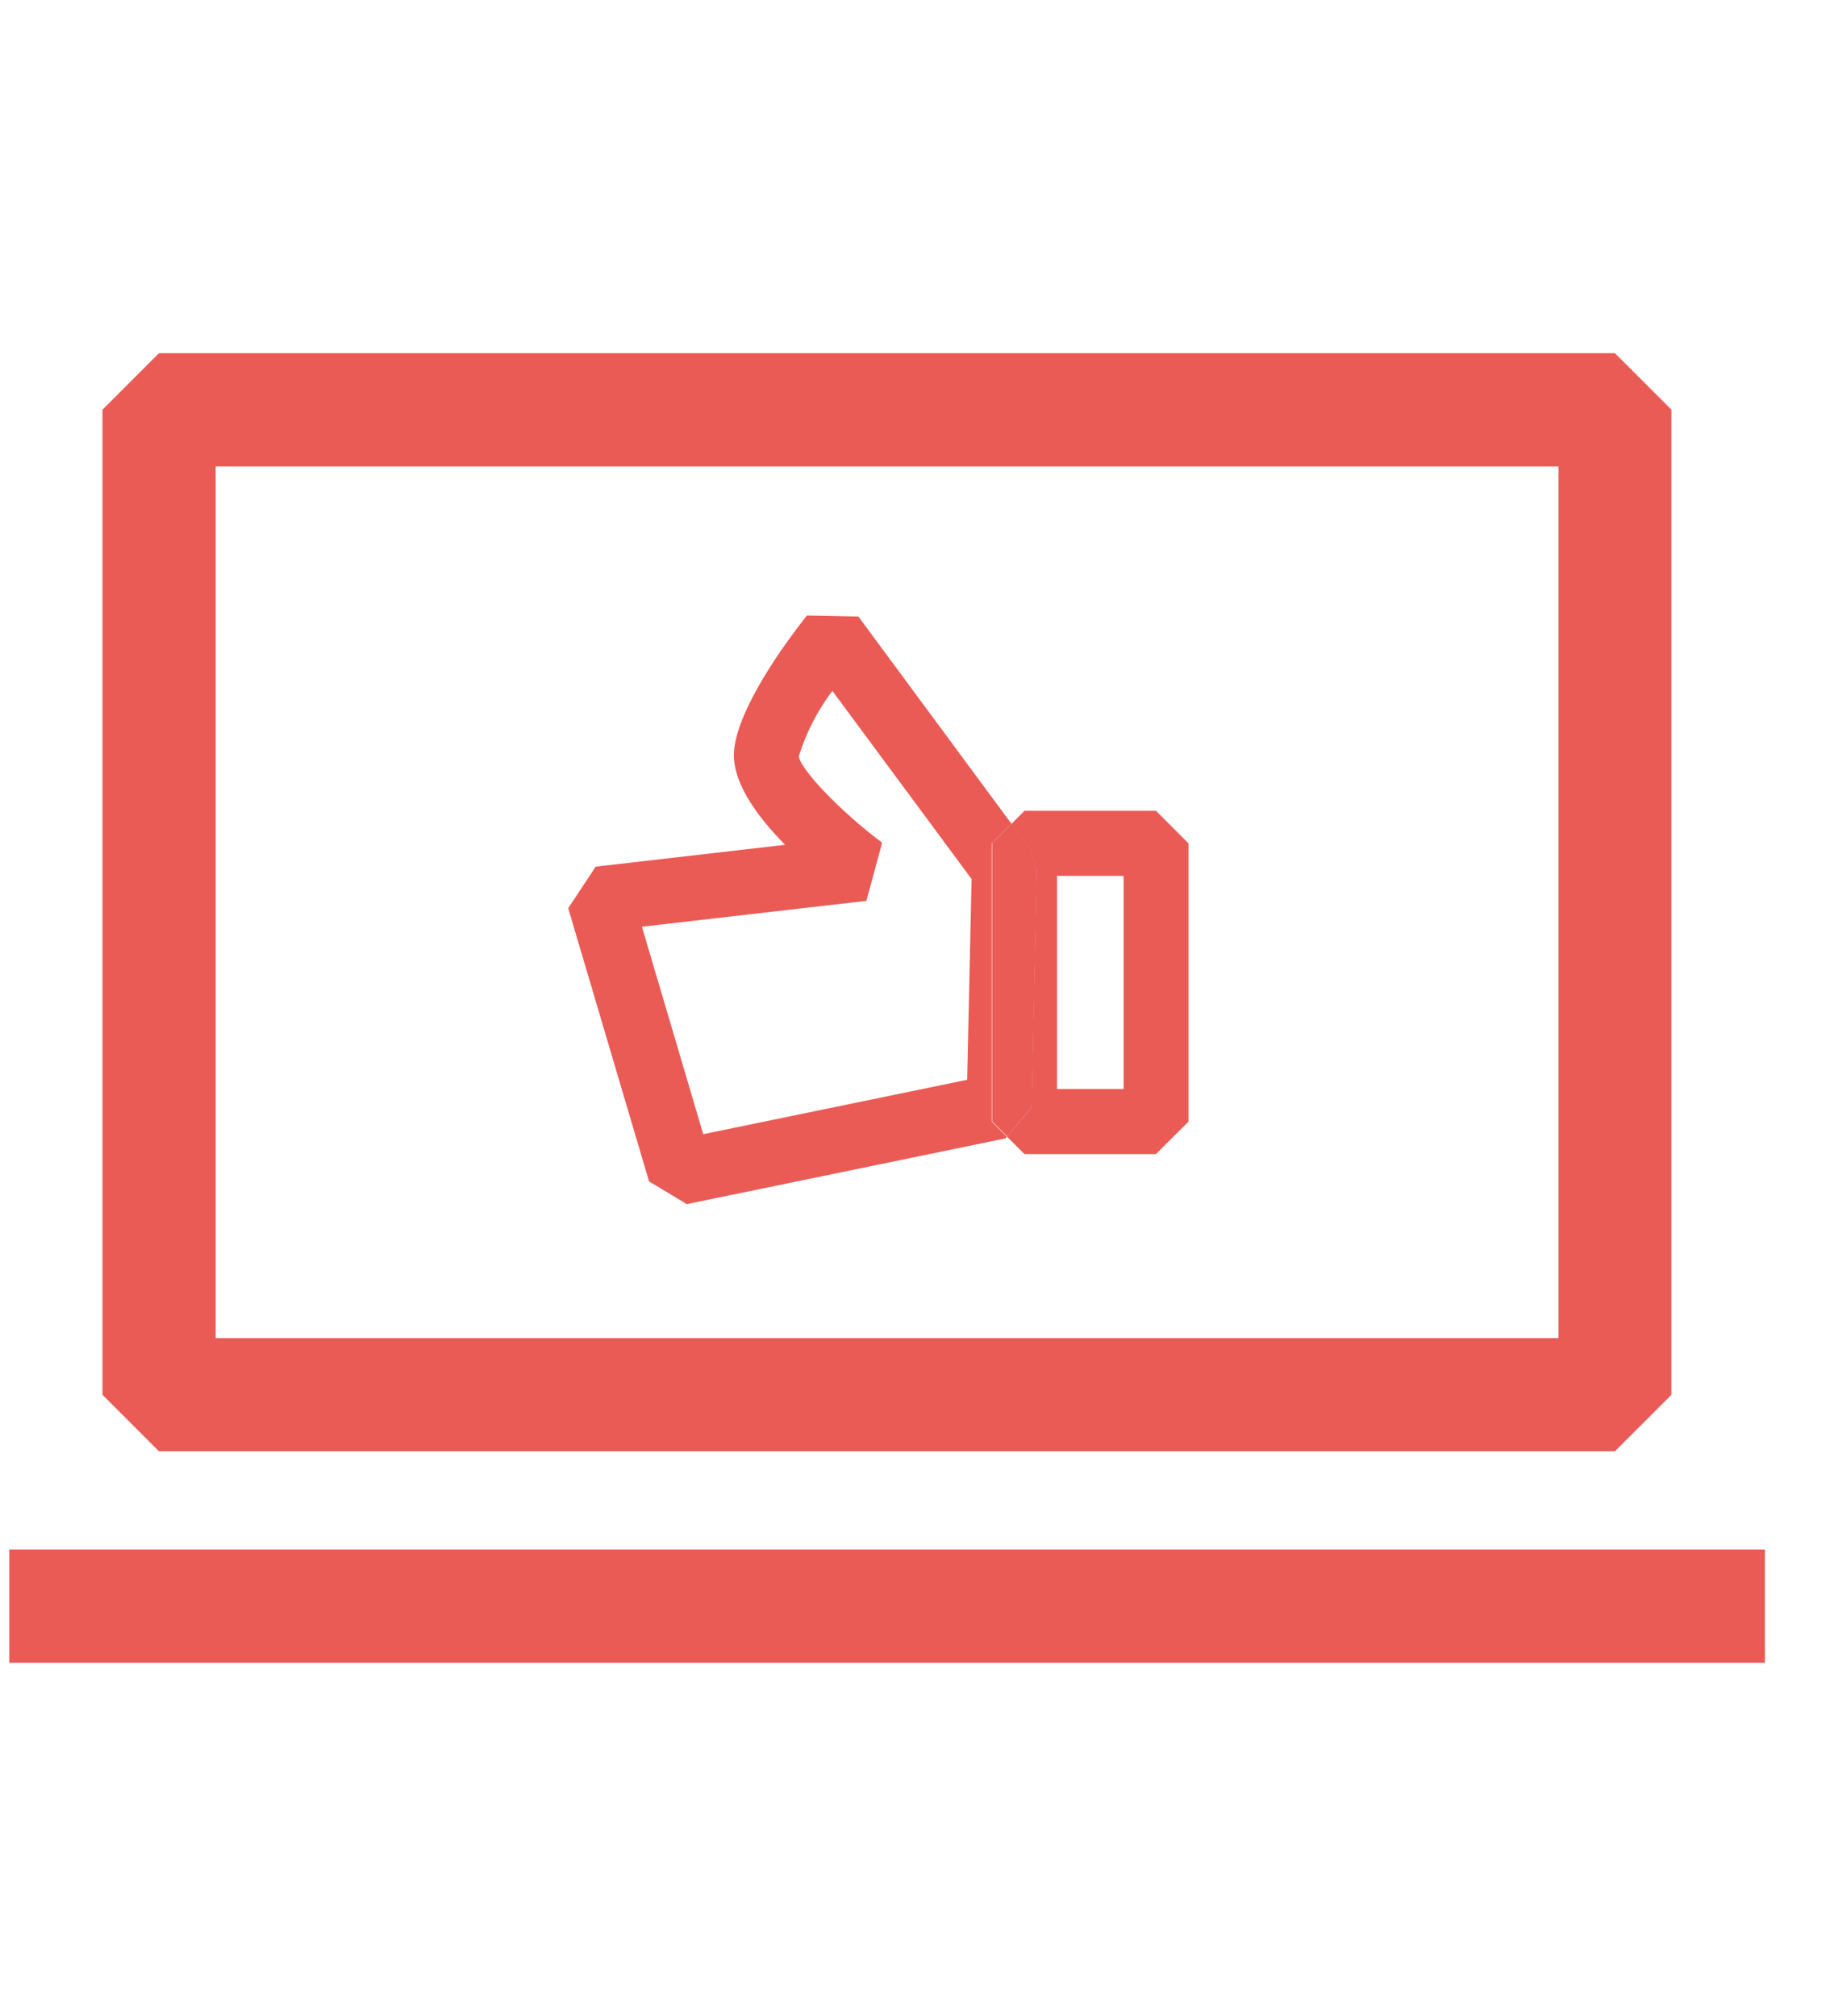
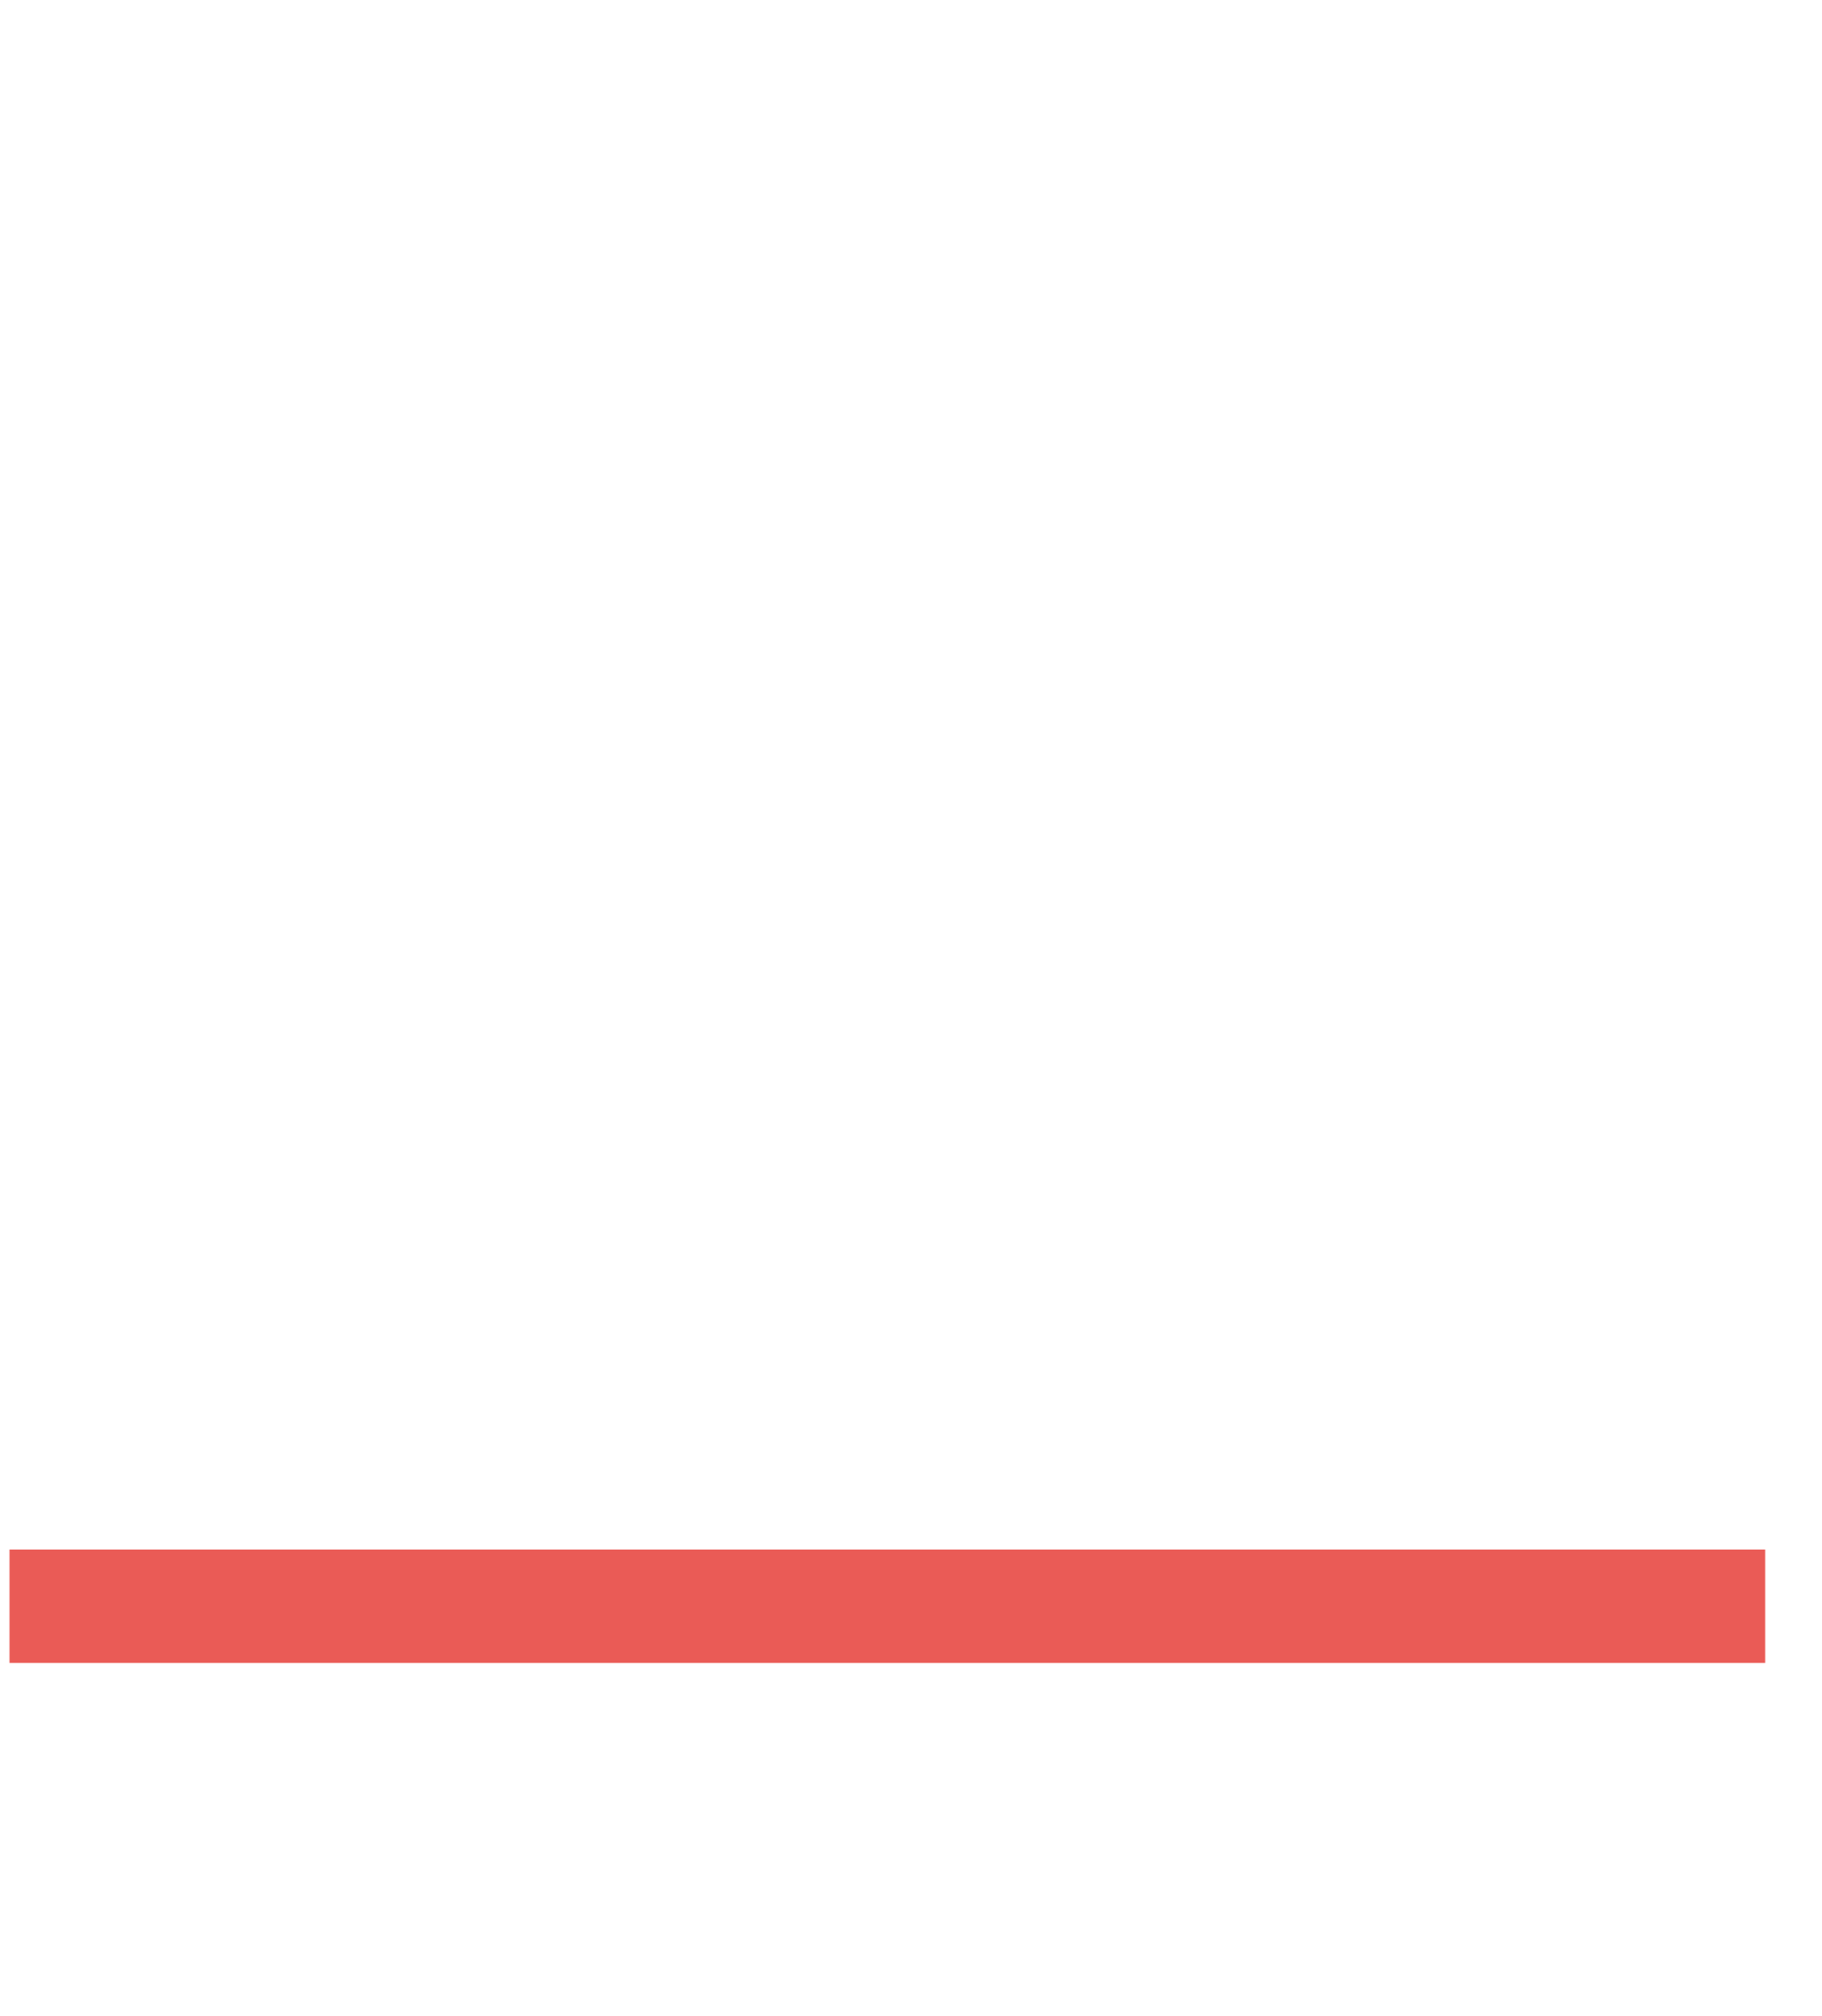
<svg xmlns="http://www.w3.org/2000/svg" id="Calque_1" viewBox="0 0 86.77 96">
  <defs>
    <style>.cls-1{fill:#ea5b56;}.cls-2{clip-path:url(#clippath);}.cls-3{fill:none;}</style>
    <clipPath id="clippath">
-       <rect class="cls-3" x=".44" y="16.82" width="83.61" height="62.36" />
-     </clipPath>
+       </clipPath>
  </defs>
  <g id="Groupe_326">
    <rect id="Rectangle_290" class="cls-1" x=".44" y="73.79" width="83.61" height="5.39" />
-     <path id="Tracé_150" class="cls-1" d="m10.27,22.21h63.95v41.51H10.27V22.21Zm-2.7-5.39l-2.69,2.69v46.91l2.69,2.69h69.34l2.69-2.69V19.51l-2.69-2.69H7.58Z" />
    <g id="Groupe_325">
      <g class="cls-2">
        <g id="Groupe_324">
-           <path id="Tracé_151" class="cls-1" d="m47.24,40.16l.93-.93-7.29-9.87-2.45-.05c-.53.66-3.18,4.07-3.46,6.32-.19,1.49,1,3.16,2.42,4.6l-9.02,1.04-1.31,1.98,3.85,13.01,1.8,1.08,15.18-3.13.06-.08-.72-.72v-13.25Zm-1.18,11.26l-12.57,2.59-2.92-9.88,10.69-1.23.75-2.77c-1.99-1.49-3.88-3.48-3.97-4.11.35-1.13.89-2.18,1.6-3.12l6.63,8.96-.21,9.56Z" />
-           <path id="Tracé_152" class="cls-1" d="m48.79,38.61l-.62.62.9,1.22.3.95-.24,11.32-1.17,1.41.83.83h6.26l1.55-1.55v-13.25l-1.55-1.55h-6.26Zm4.72,13.25h-3.17v-10.15h3.17v10.15Z" />
-           <path id="Tracé_153" class="cls-1" d="m49.38,41.39l-.3-.95-.9-1.22-.93.93v13.25l.72.72,1.17-1.41.24-11.32Z" />
-         </g>
+           </g>
      </g>
    </g>
  </g>
</svg>